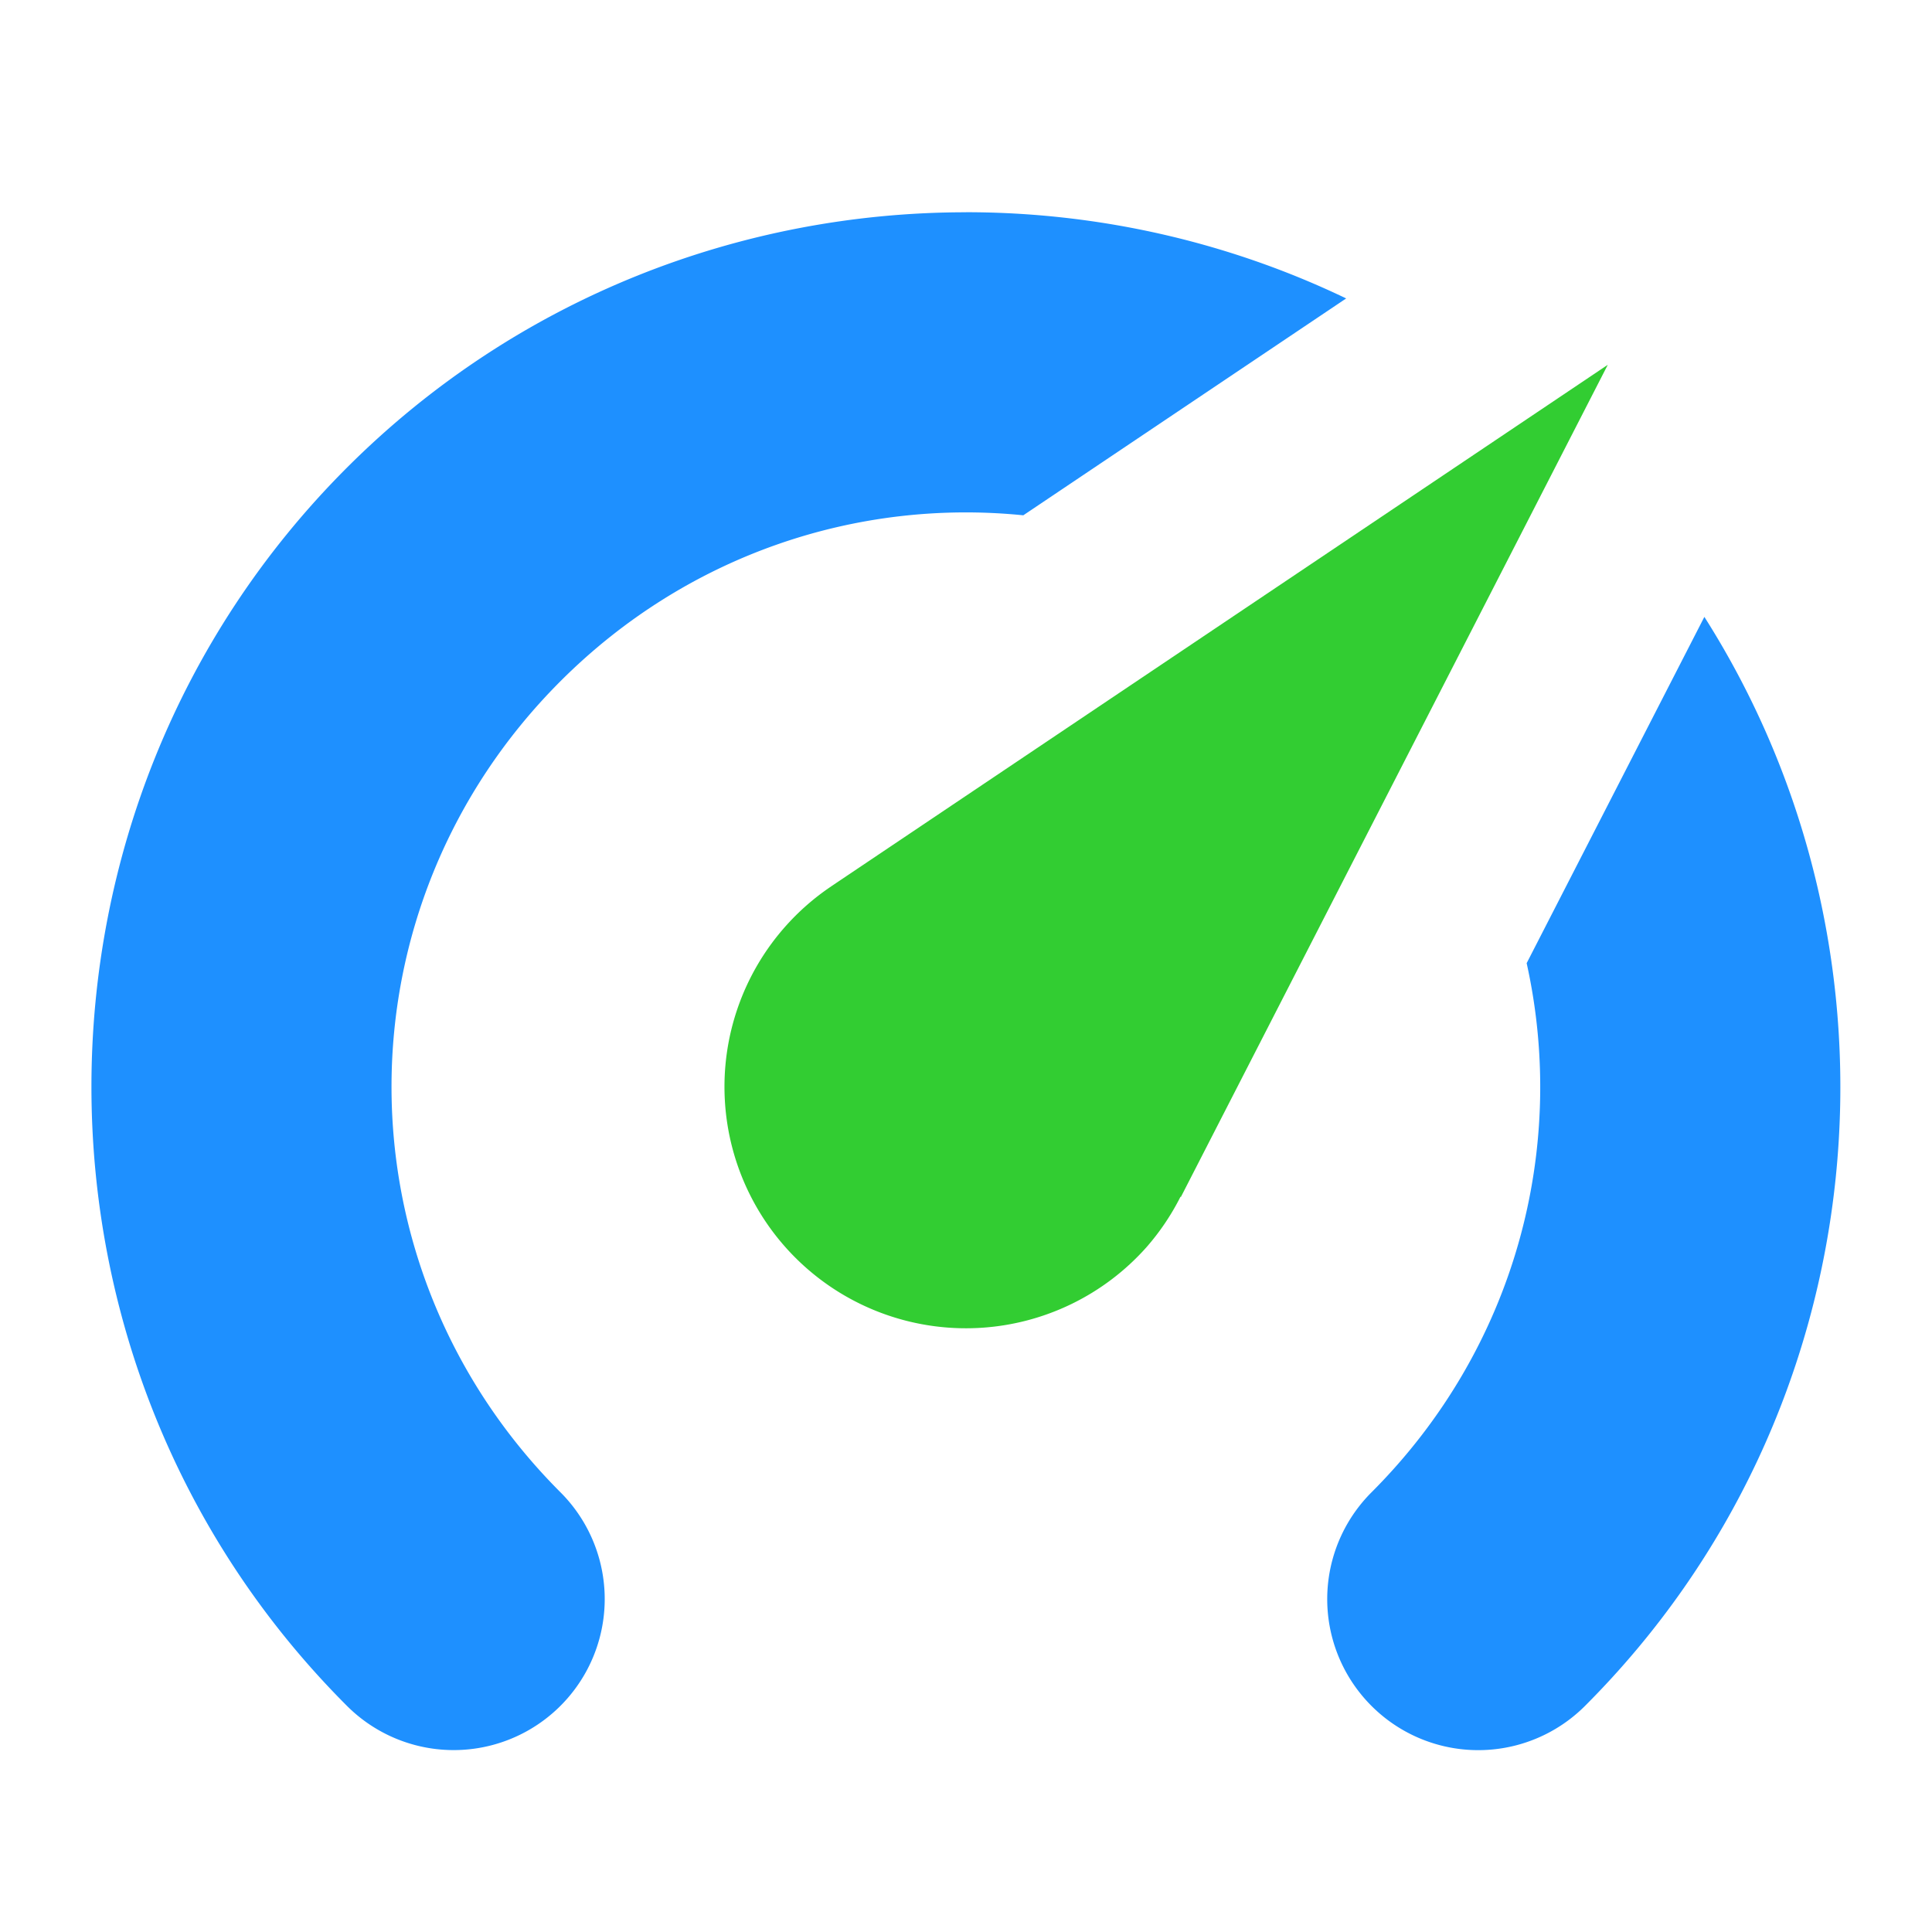
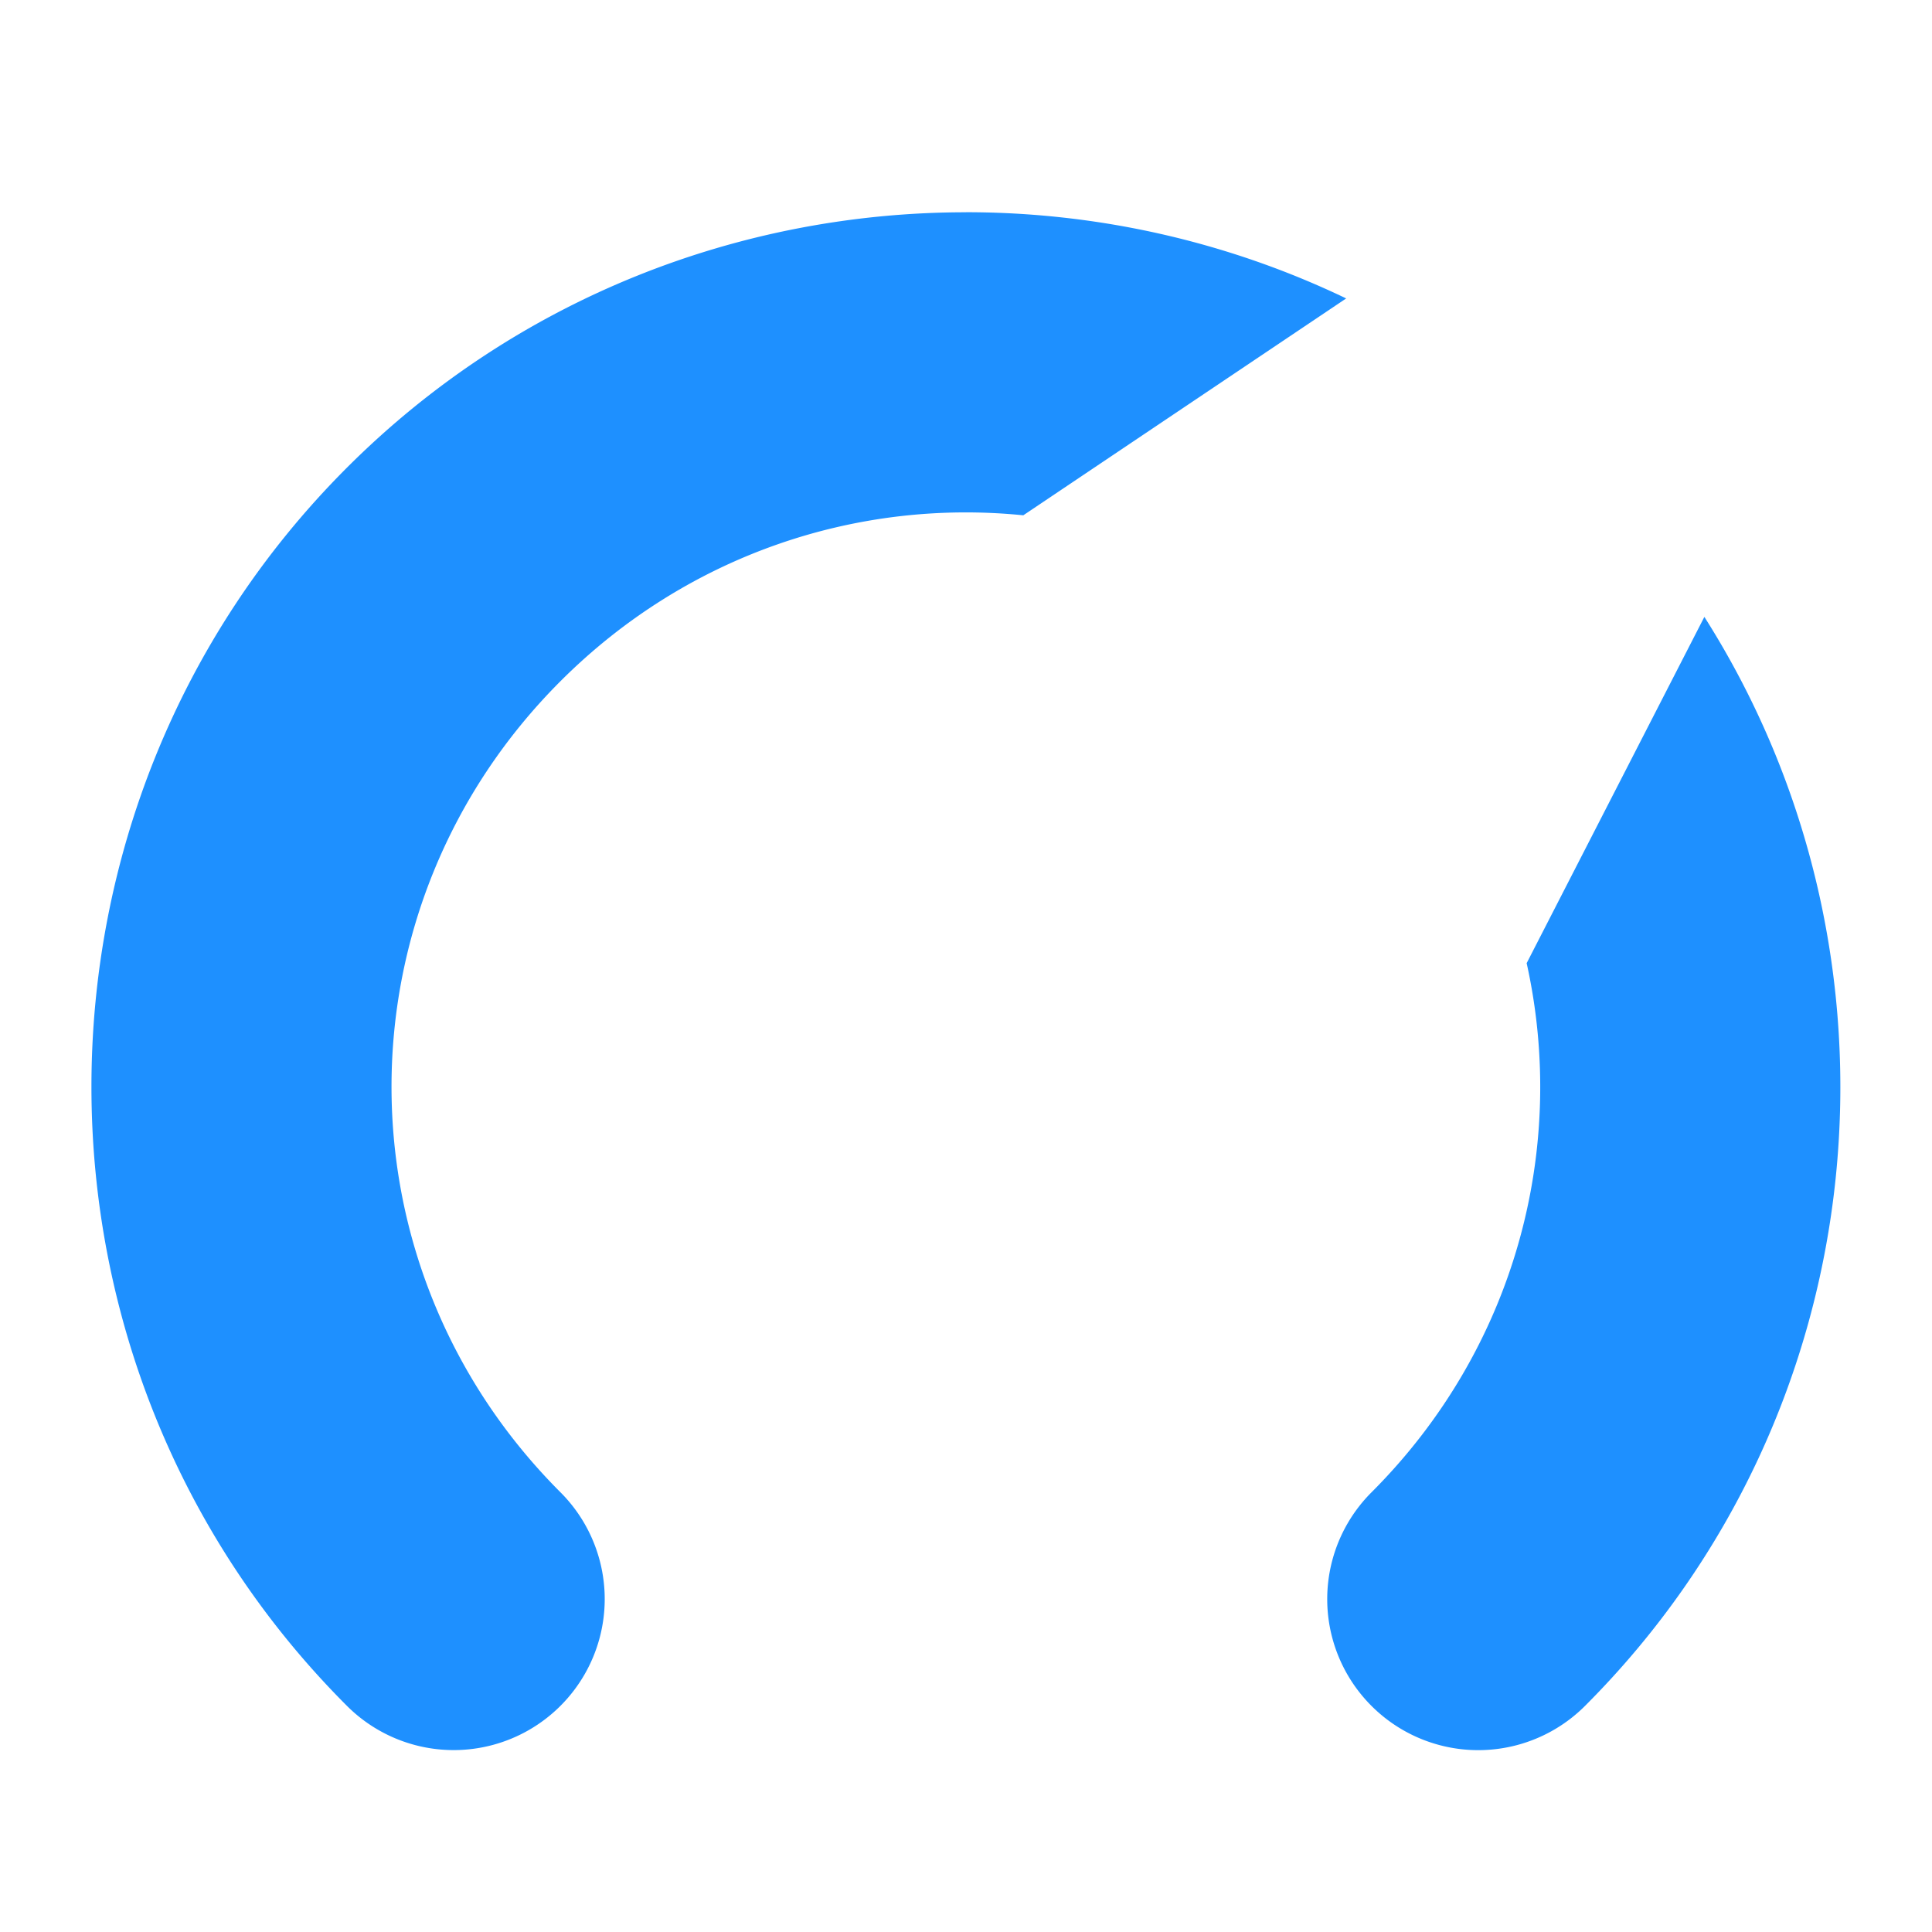
<svg xmlns="http://www.w3.org/2000/svg" height="32" viewBox="0 0 32 32" width="32">
  <path d="m16 3.516c-3.716 0-7.433 1.41-10.254 4.23-5.642 5.642-5.642 14.866 0 20.508a2.5 2.5 0 0 0 3.537 0 2.5 2.5 0 0 0 0-3.537c-3.731-3.731-3.731-9.703 0-13.434 2.109-2.109 4.934-3.024 7.666-2.748l.006-.004 5.342-3.588c-1.982-.951-4.139-1.428-6.297-1.428zm12.23 6.701-2.938 5.725-.006.01c.678 3.055-.176 6.372-2.57 8.766a2.5 2.5 0 0 0 0 3.537 2.5 2.5 0 0 0 3.537 0c4.878-4.878 5.535-12.434 1.977-18.037z" fill="#1e90ff" />
-   <path d="m26.63 6.042-7.071 13.784-.006-.005a4 4 0 0 1 -.564.837 4 4 0 0 1 -5.647.332 4 4 0 0 1 -.332-5.647 4 4 0 0 1 .759-.663 4 4 0 0 1 .008-.006z" fill="#32cd32" />
</svg>